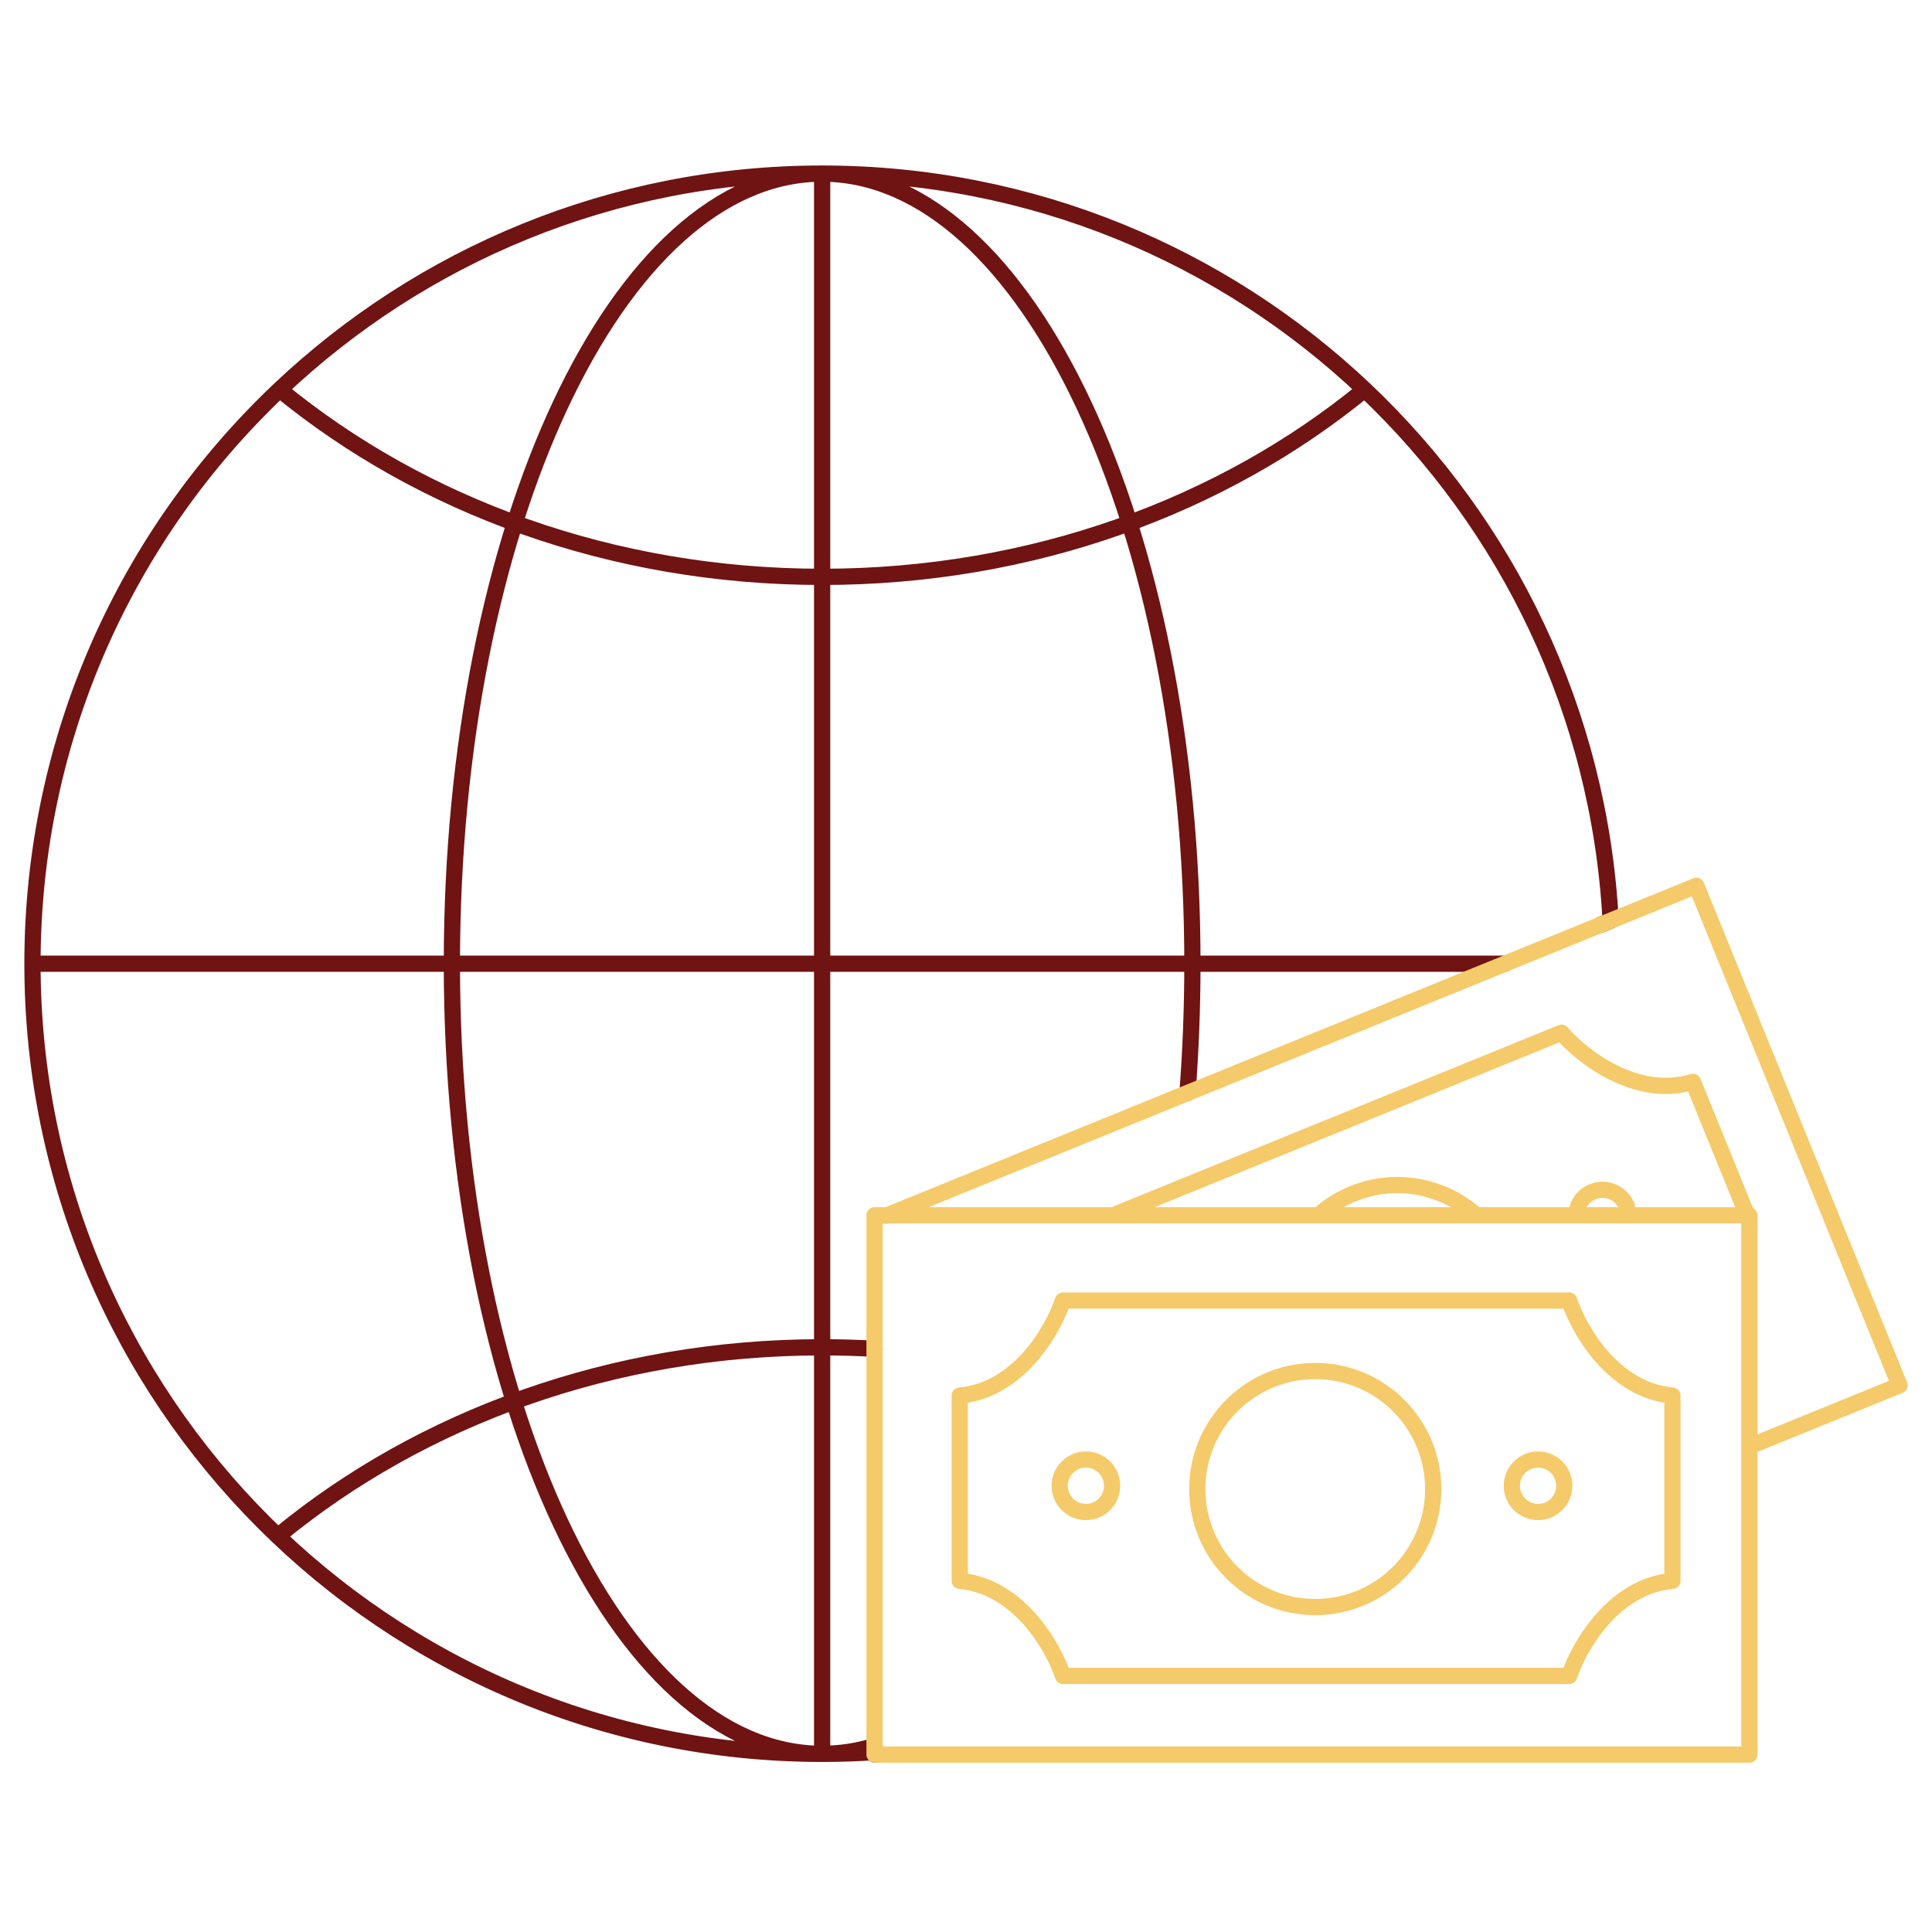
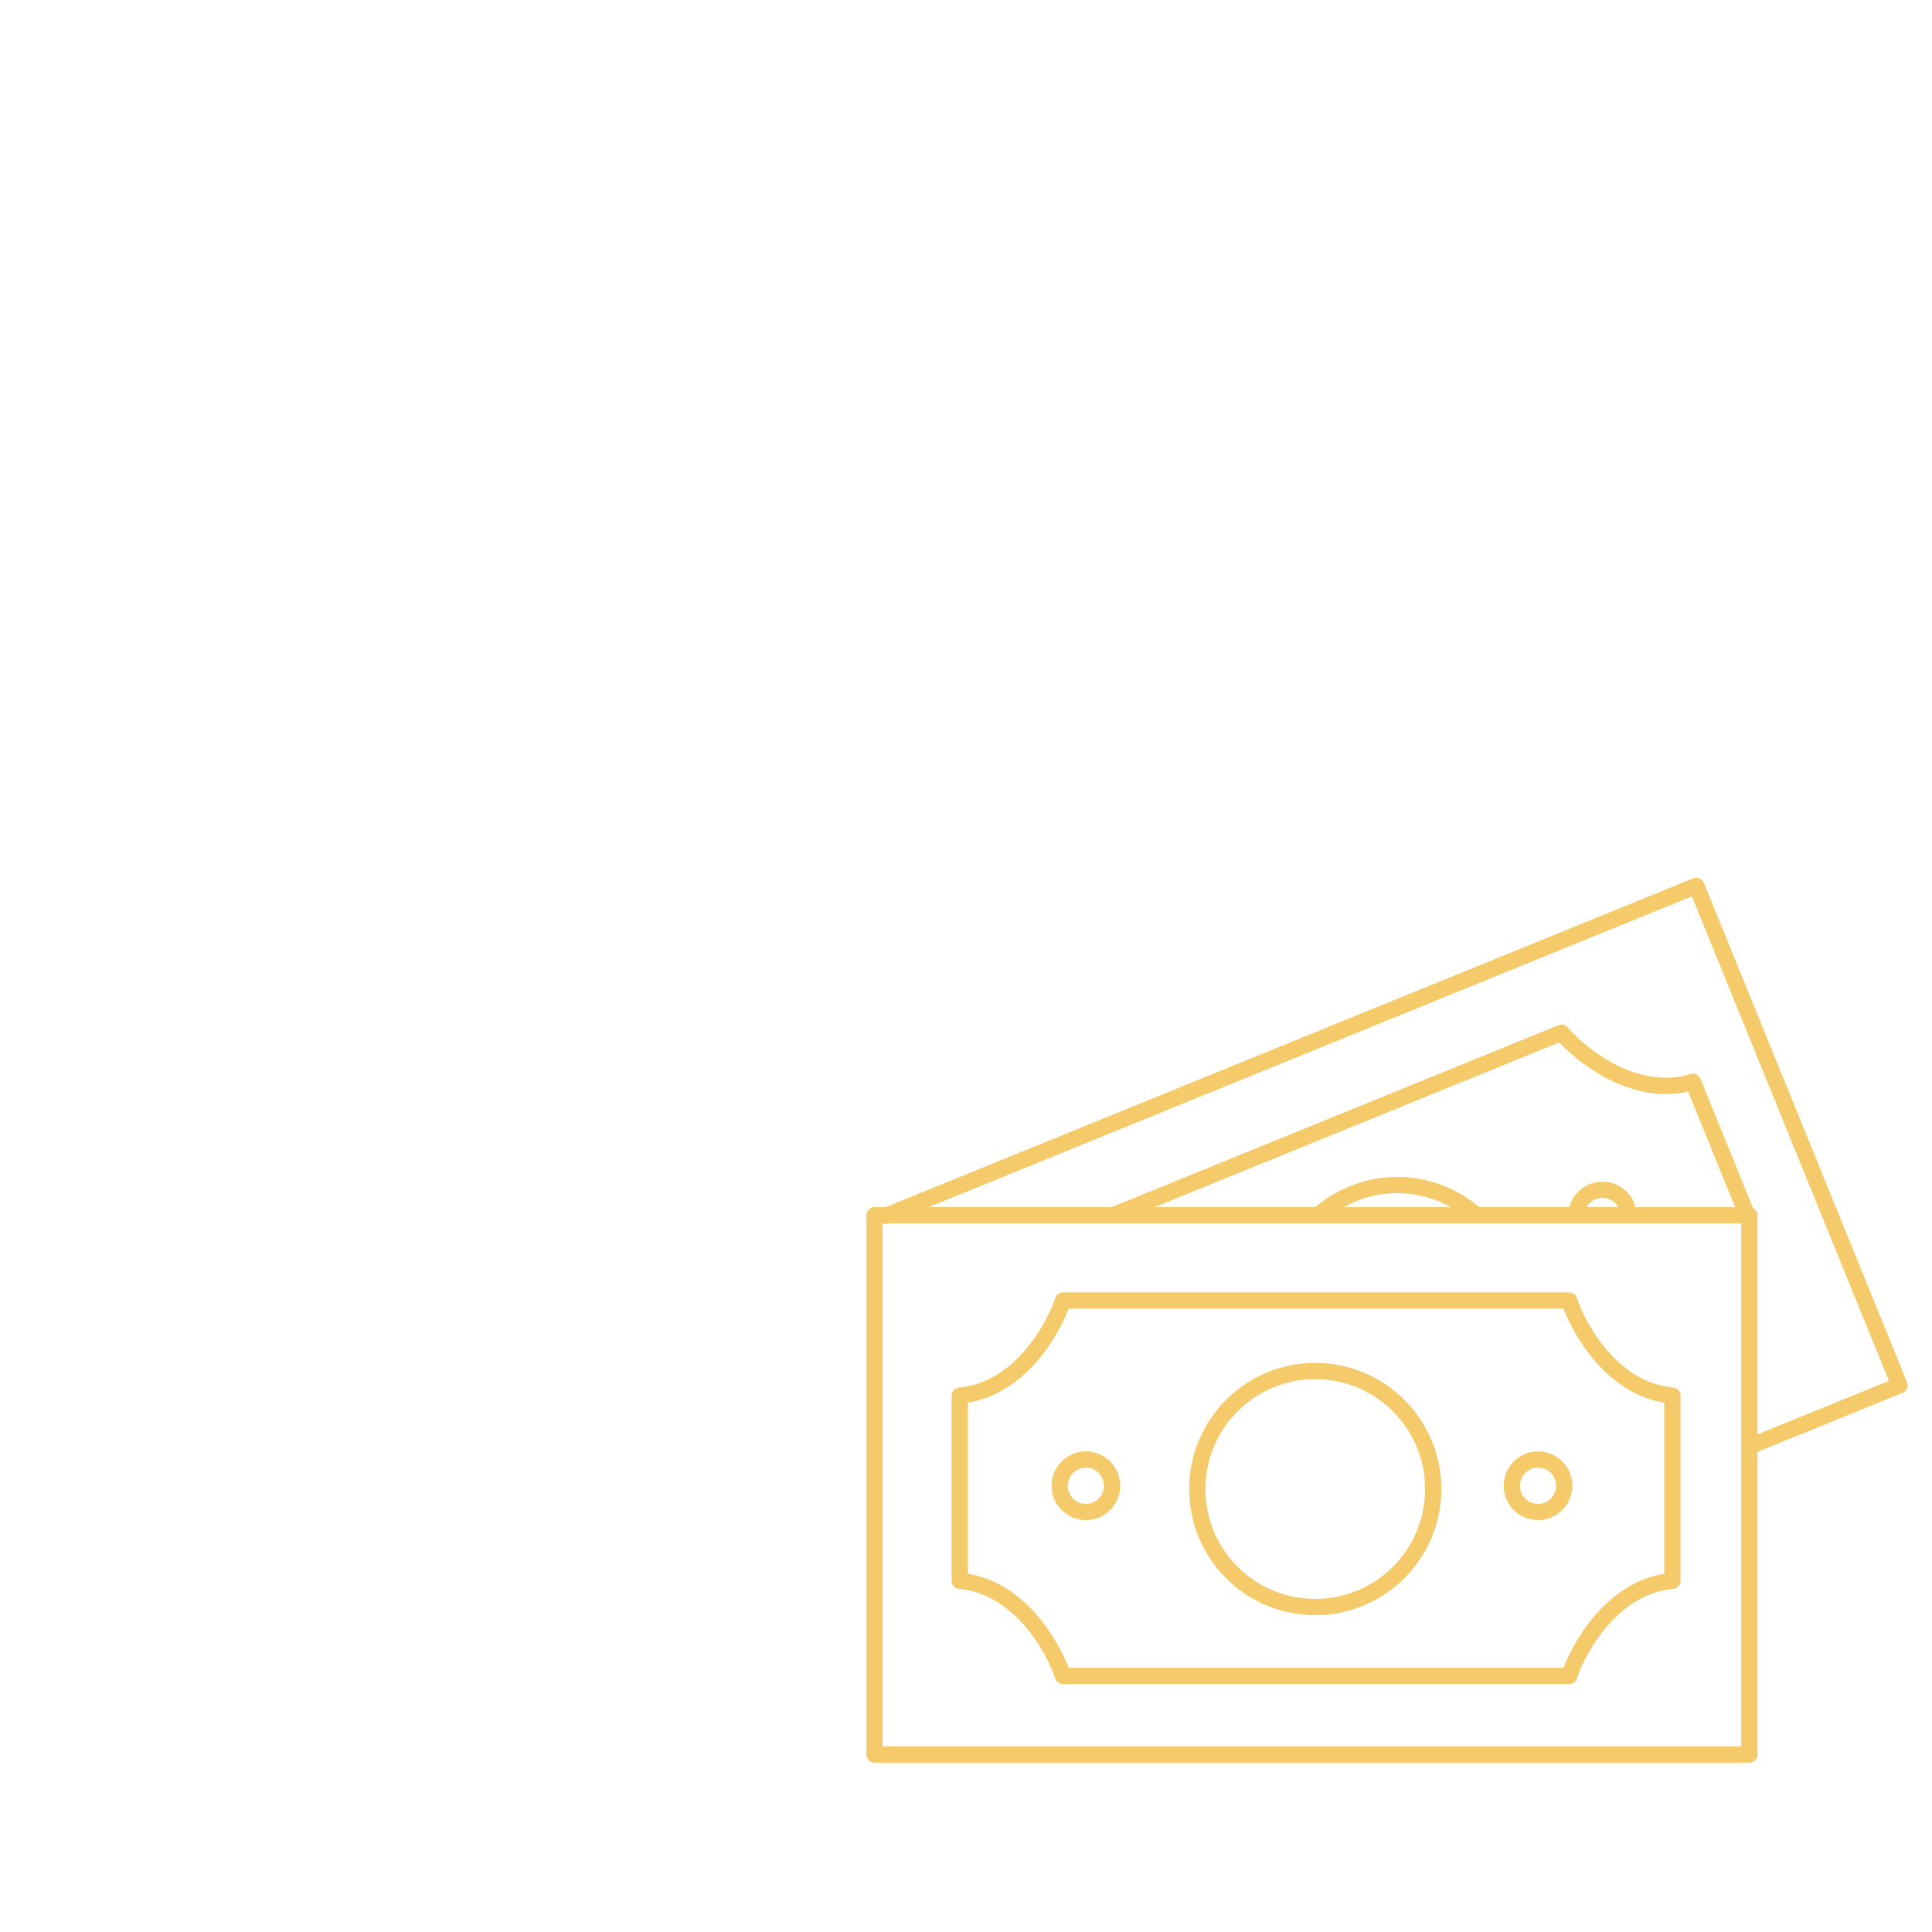
<svg xmlns="http://www.w3.org/2000/svg" id="icone" width="100" height="100" viewBox="0 0 119 119" fill="none">
-   <path d="M53.868 108.072V107.92M50.639 108.026C23.776 108.026 2 86.237 2 59.36M50.639 108.026C38.044 108.026 27.833 86.237 27.833 59.36C27.833 32.482 38.044 10.693 50.639 10.693M50.639 108.026V10.693M50.639 108.026C51.735 108.026 52.813 107.861 53.868 107.542V107.92M50.639 108.026C51.724 108.026 52.801 107.99 53.868 107.92M2 59.36C2 45.43 7.849 32.867 17.224 23.995M2 59.36H92.698M50.639 10.693C37.698 10.693 25.938 15.75 17.224 23.995M50.639 10.693C63.579 10.693 75.339 15.75 84.053 23.995M50.639 10.693C63.234 10.693 73.445 32.482 73.445 59.36C73.445 62.072 73.341 64.732 73.141 67.323M17.224 23.995C25.938 31.146 37.698 35.531 50.639 35.531C63.579 35.531 75.339 31.146 84.053 23.995M84.053 23.995C92.83 32.3 98.516 43.841 99.207 56.709L98.592 56.96M17.224 94.522C25.938 87.371 37.698 82.986 50.639 82.986C51.724 82.986 52.801 83.017 53.868 83.078" stroke="#701313" stroke-linecap="round" stroke-linejoin="round" />
  <path d="M54.574 74.884L73.14 67.324L92.697 59.36L98.591 56.961L99.206 56.71L104.485 54.56L116.999 85.329L107.753 89.093M68.565 74.855L96.181 63.61C97.427 65.065 100.79 67.707 104.276 66.636L106.368 71.78L107.619 74.855M68.565 74.855H53.867V83.078V107.543V107.921V108.073H107.753V74.855H107.619M68.565 74.855H81.211M81.211 74.855C81.819 74.309 82.529 73.856 83.33 73.53C85.991 72.447 88.921 73.056 90.925 74.855M81.211 74.855H90.925M90.925 74.855H97.09M97.09 74.855C97.108 74.235 97.484 73.653 98.095 73.404C98.921 73.068 99.863 73.466 100.199 74.292L100.286 74.855M97.09 74.855H100.286M107.619 74.855H100.286M96.653 80.105H65.472C64.866 81.923 62.747 85.638 59.114 85.961V91.515V97.371C62.747 97.694 64.866 101.409 65.472 103.227H96.653C97.259 101.409 99.378 97.694 103.011 97.371V91.515V85.961C99.378 85.638 97.259 81.923 96.653 80.105ZM88.278 91.716C88.278 95.731 85.025 98.986 81.012 98.986C76.999 98.986 73.746 95.731 73.746 91.716C73.746 87.702 76.999 84.447 81.012 84.447C85.025 84.447 88.278 87.702 88.278 91.716ZM68.499 91.515C68.499 92.407 67.776 93.13 66.885 93.13C65.993 93.13 65.27 92.407 65.27 91.515C65.27 90.622 65.993 89.899 66.885 89.899C67.776 89.899 68.499 90.622 68.499 91.515ZM96.35 91.515C96.35 92.407 95.628 93.13 94.736 93.13C93.844 93.13 93.121 92.407 93.121 91.515C93.121 90.622 93.844 89.899 94.736 89.899C95.628 89.899 96.35 90.622 96.35 91.515Z" stroke="#F5CA6A" stroke-linecap="round" stroke-linejoin="round" />
</svg>